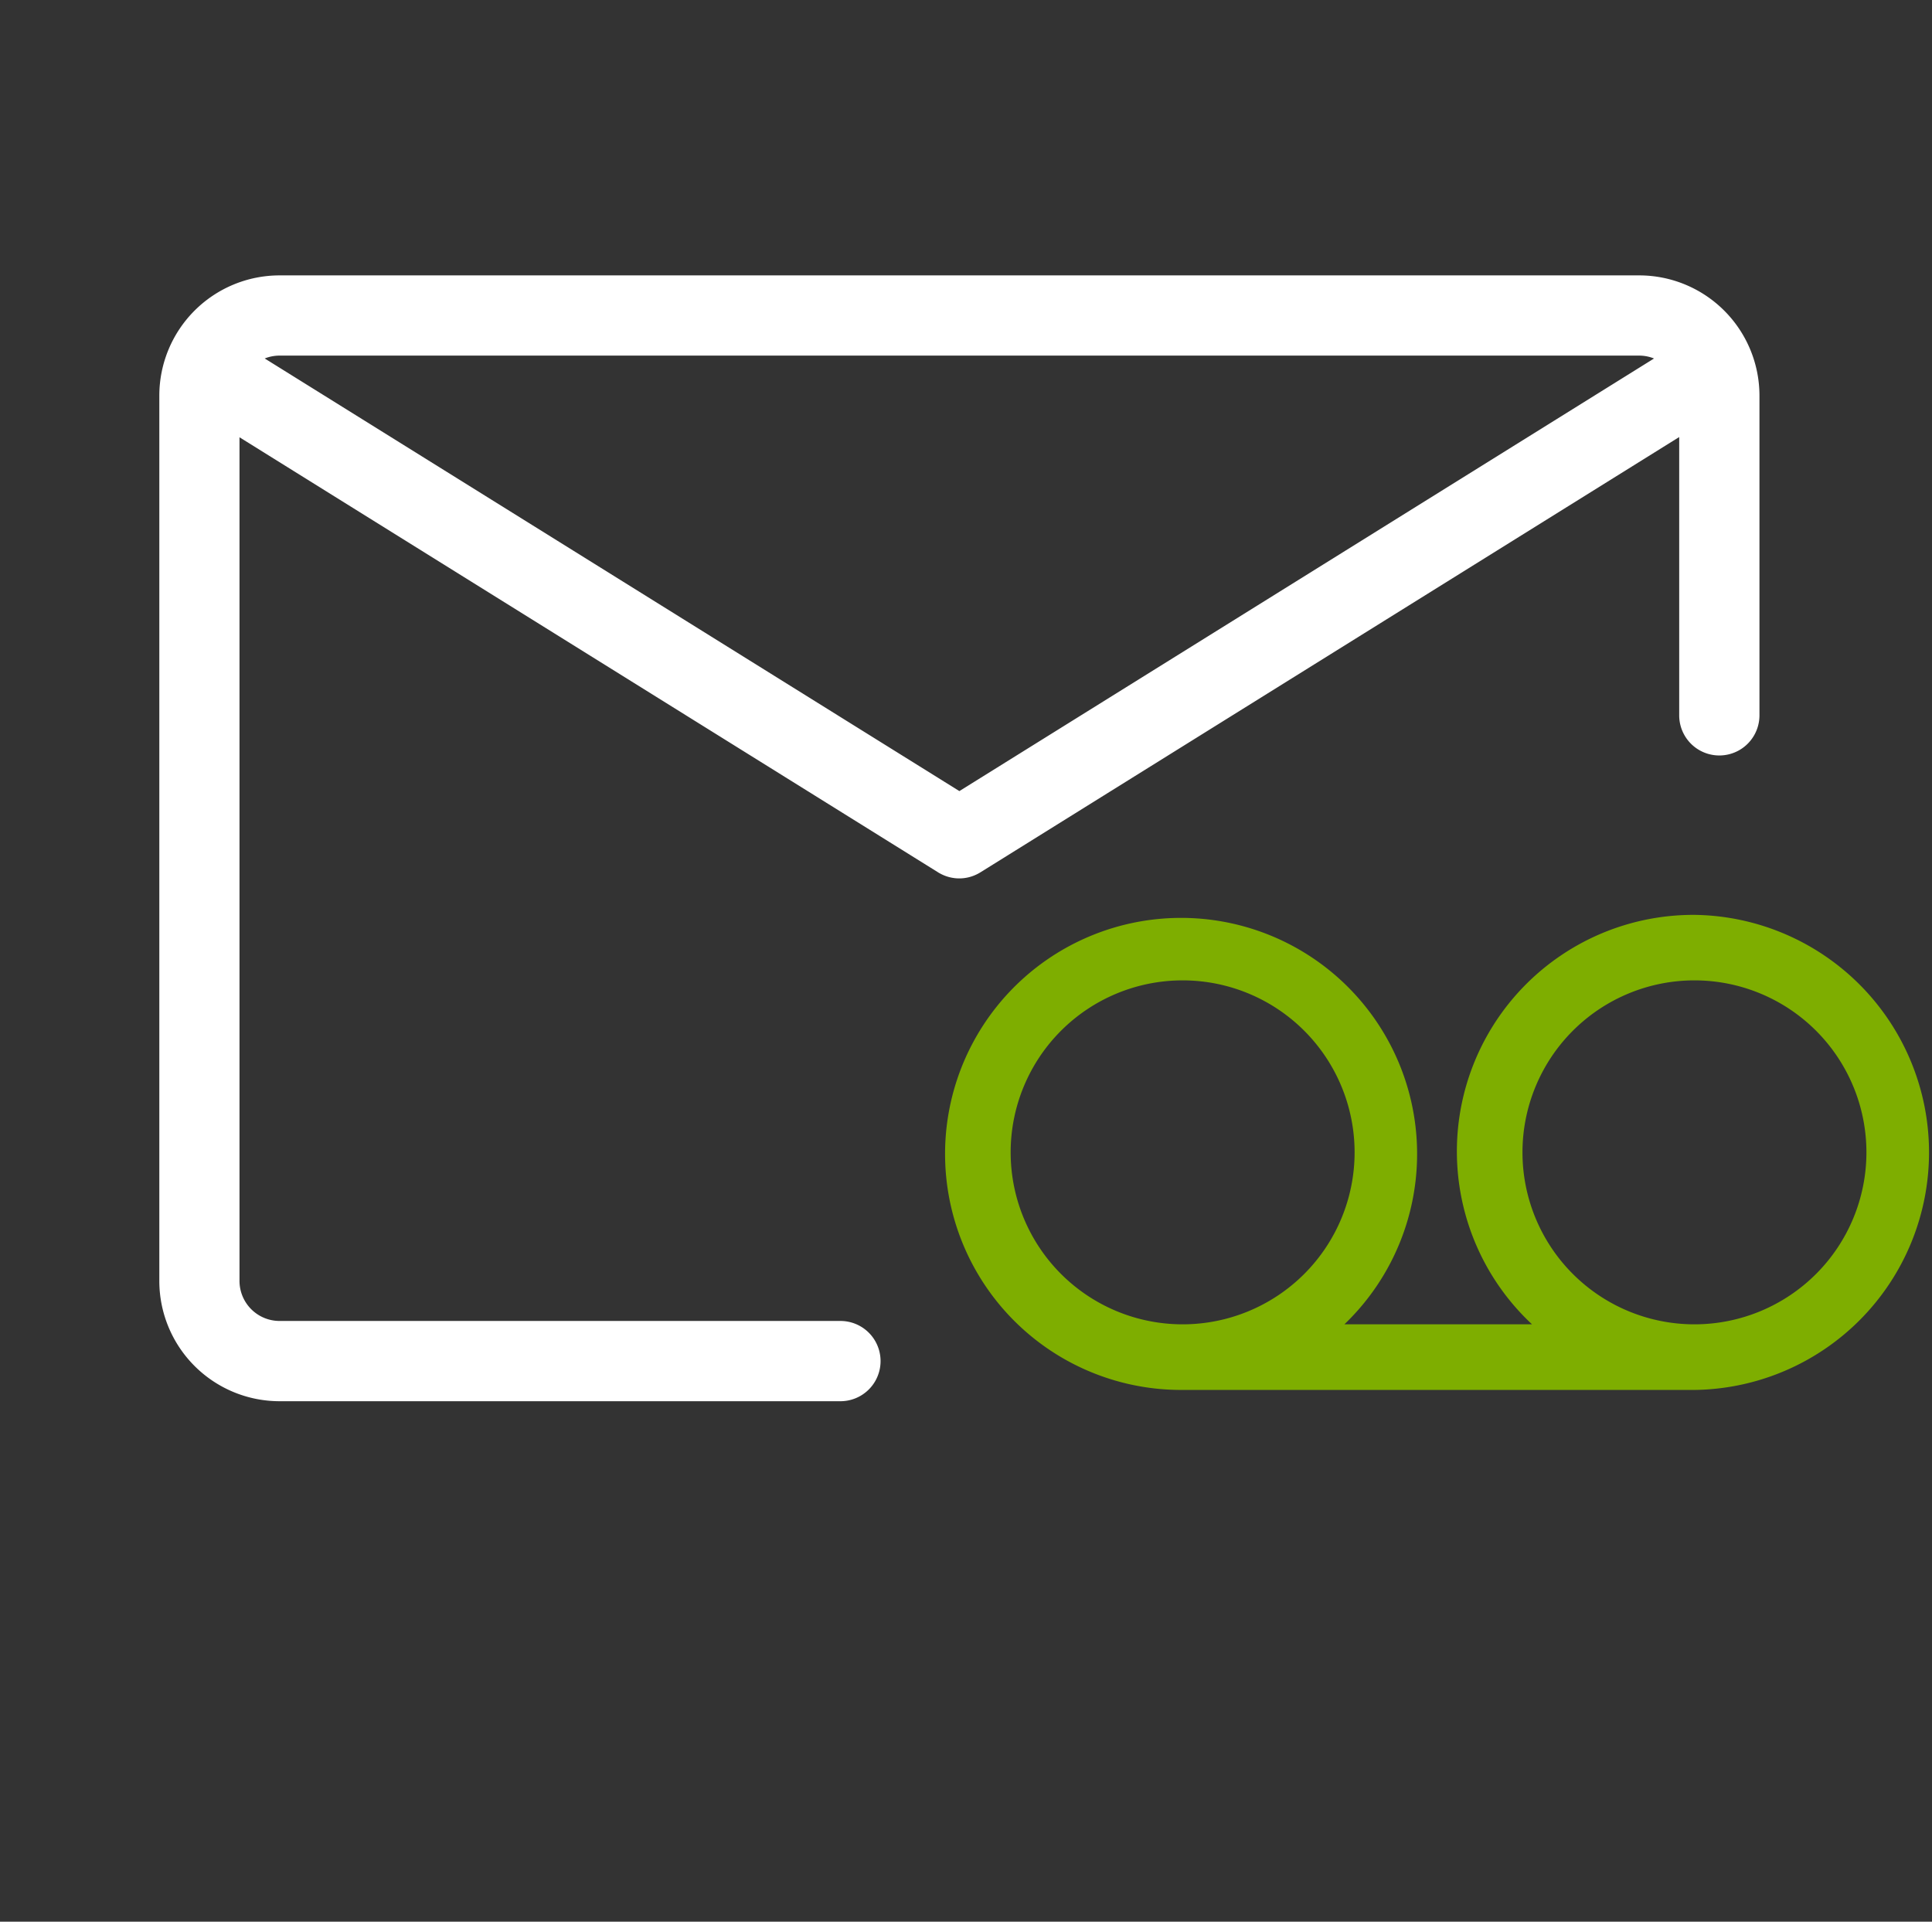
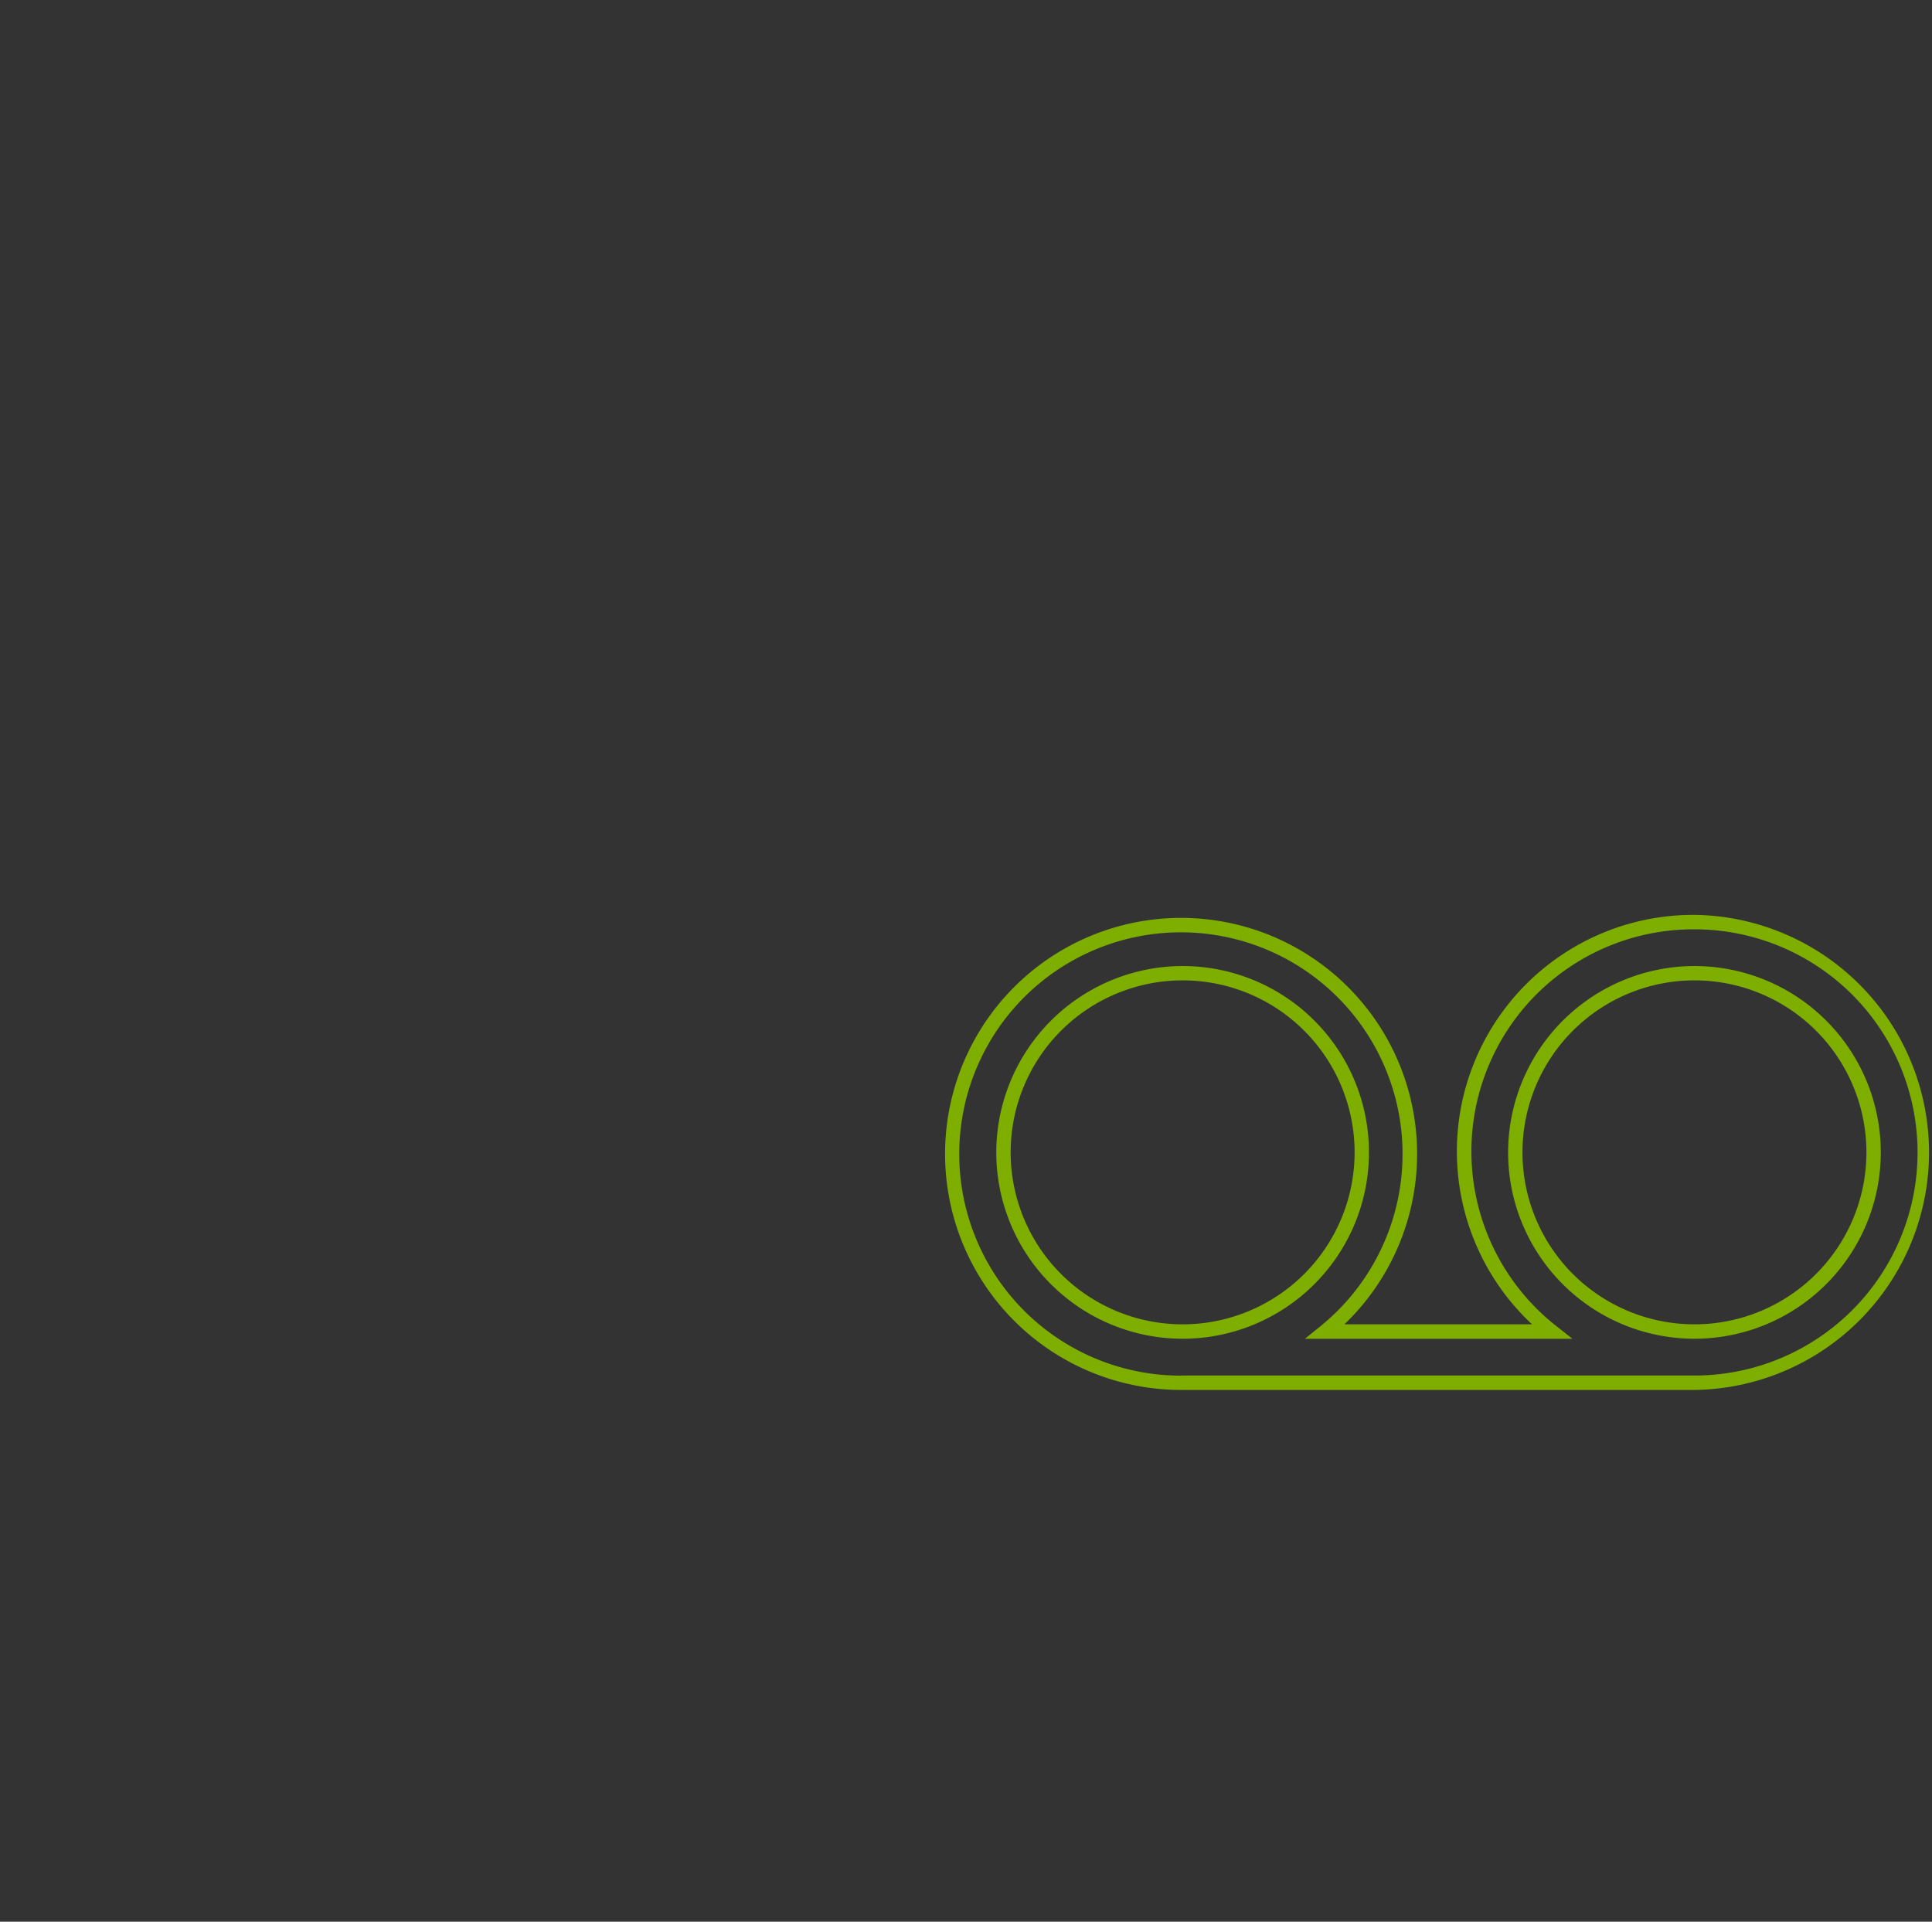
<svg xmlns="http://www.w3.org/2000/svg" width="50.555" height="50.284" viewBox="0 0 50.555 50.284">
  <rect x="0" y="0" width="50.555" height="50.284" fill="#333333" stroke="none" />
  <g id="noun-voicemail-1151007" transform="translate(-383 -81.244)">
    <g id="Group_1111" data-name="Group 1111" transform="translate(383 81.244)">
-       <path id="Path_1823" data-name="Path 1823" d="M21.919,8.5a6,6,0,0,0-3.737,10.714h-5.92a5.987,5.987,0,1,0-3.737,1.339H21.919a6.027,6.027,0,1,0,0-12.054ZM3.839,14.527a4.688,4.688,0,1,1,4.688,4.688,4.688,4.688,0,0,1-4.688-4.688Zm18.08,4.688a4.688,4.688,0,1,1,4.688-4.688A4.688,4.688,0,0,1,21.919,19.214Z" transform="translate(22.42 15.628)" fill="#7eae00" />
      <path id="Path_1823_-_Outline" data-name="Path 1823 - Outline" d="M21.709,8.125h.026a6.216,6.216,0,0,1,0,12.431H8.3a6.176,6.176,0,1,1,4.274-1.717h4.91A6.189,6.189,0,0,1,21.709,8.125ZM8.3,20.179H21.734a5.838,5.838,0,1,0,0-11.676h-.025A5.811,5.811,0,0,0,18.114,18.88l.428.337h-7l.413-.335a5.8,5.8,0,1,0-3.655,1.3ZM8.341,9.464a4.876,4.876,0,1,1-4.876,4.876A4.882,4.882,0,0,1,8.341,9.464Zm0,9.375a4.5,4.5,0,1,0-4.5-4.5A4.5,4.5,0,0,0,8.341,18.839ZM21.734,9.464a4.876,4.876,0,1,1-4.876,4.876A4.882,4.882,0,0,1,21.734,9.464Zm0,9.375a4.5,4.5,0,1,0-4.5-4.5A4.5,4.5,0,0,0,21.734,18.839Z" transform="translate(22.605 15.814)" fill="#7eae00" />
      <g id="noun-share-email-5974973" transform="translate(0 0)">
        <rect id="Rectangle_739" data-name="Rectangle 739" width="50.284" height="50.284" fill="none" />
-         <path id="Path_1824" data-name="Path 1824" d="M10.375,18.706,28.644,30.083c.021.014.043.027.065.038a1.044,1.044,0,0,0,.5.128h0a1.044,1.044,0,0,0,.5-.128c.022-.012.044-.025.065-.038L48.048,18.7v7.282a1.049,1.049,0,0,0,2.1,0V17.618A3.148,3.148,0,0,0,47,14.47H11.425a3.148,3.148,0,0,0-3.148,3.148V40.781a3.148,3.148,0,0,0,3.148,3.148H26.1a1.049,1.049,0,1,0,0-2.1H11.425a1.049,1.049,0,0,1-1.05-1.049V18.706Zm37.013-2.062A1.042,1.042,0,0,0,47,16.569H11.425a1.046,1.046,0,0,0-.39.075l18.177,11.32,18.178-11.32Z" transform="translate(-4.108 -7.264)" fill="#fff" fill-rule="evenodd" />
      </g>
    </g>
  </g>
</svg>